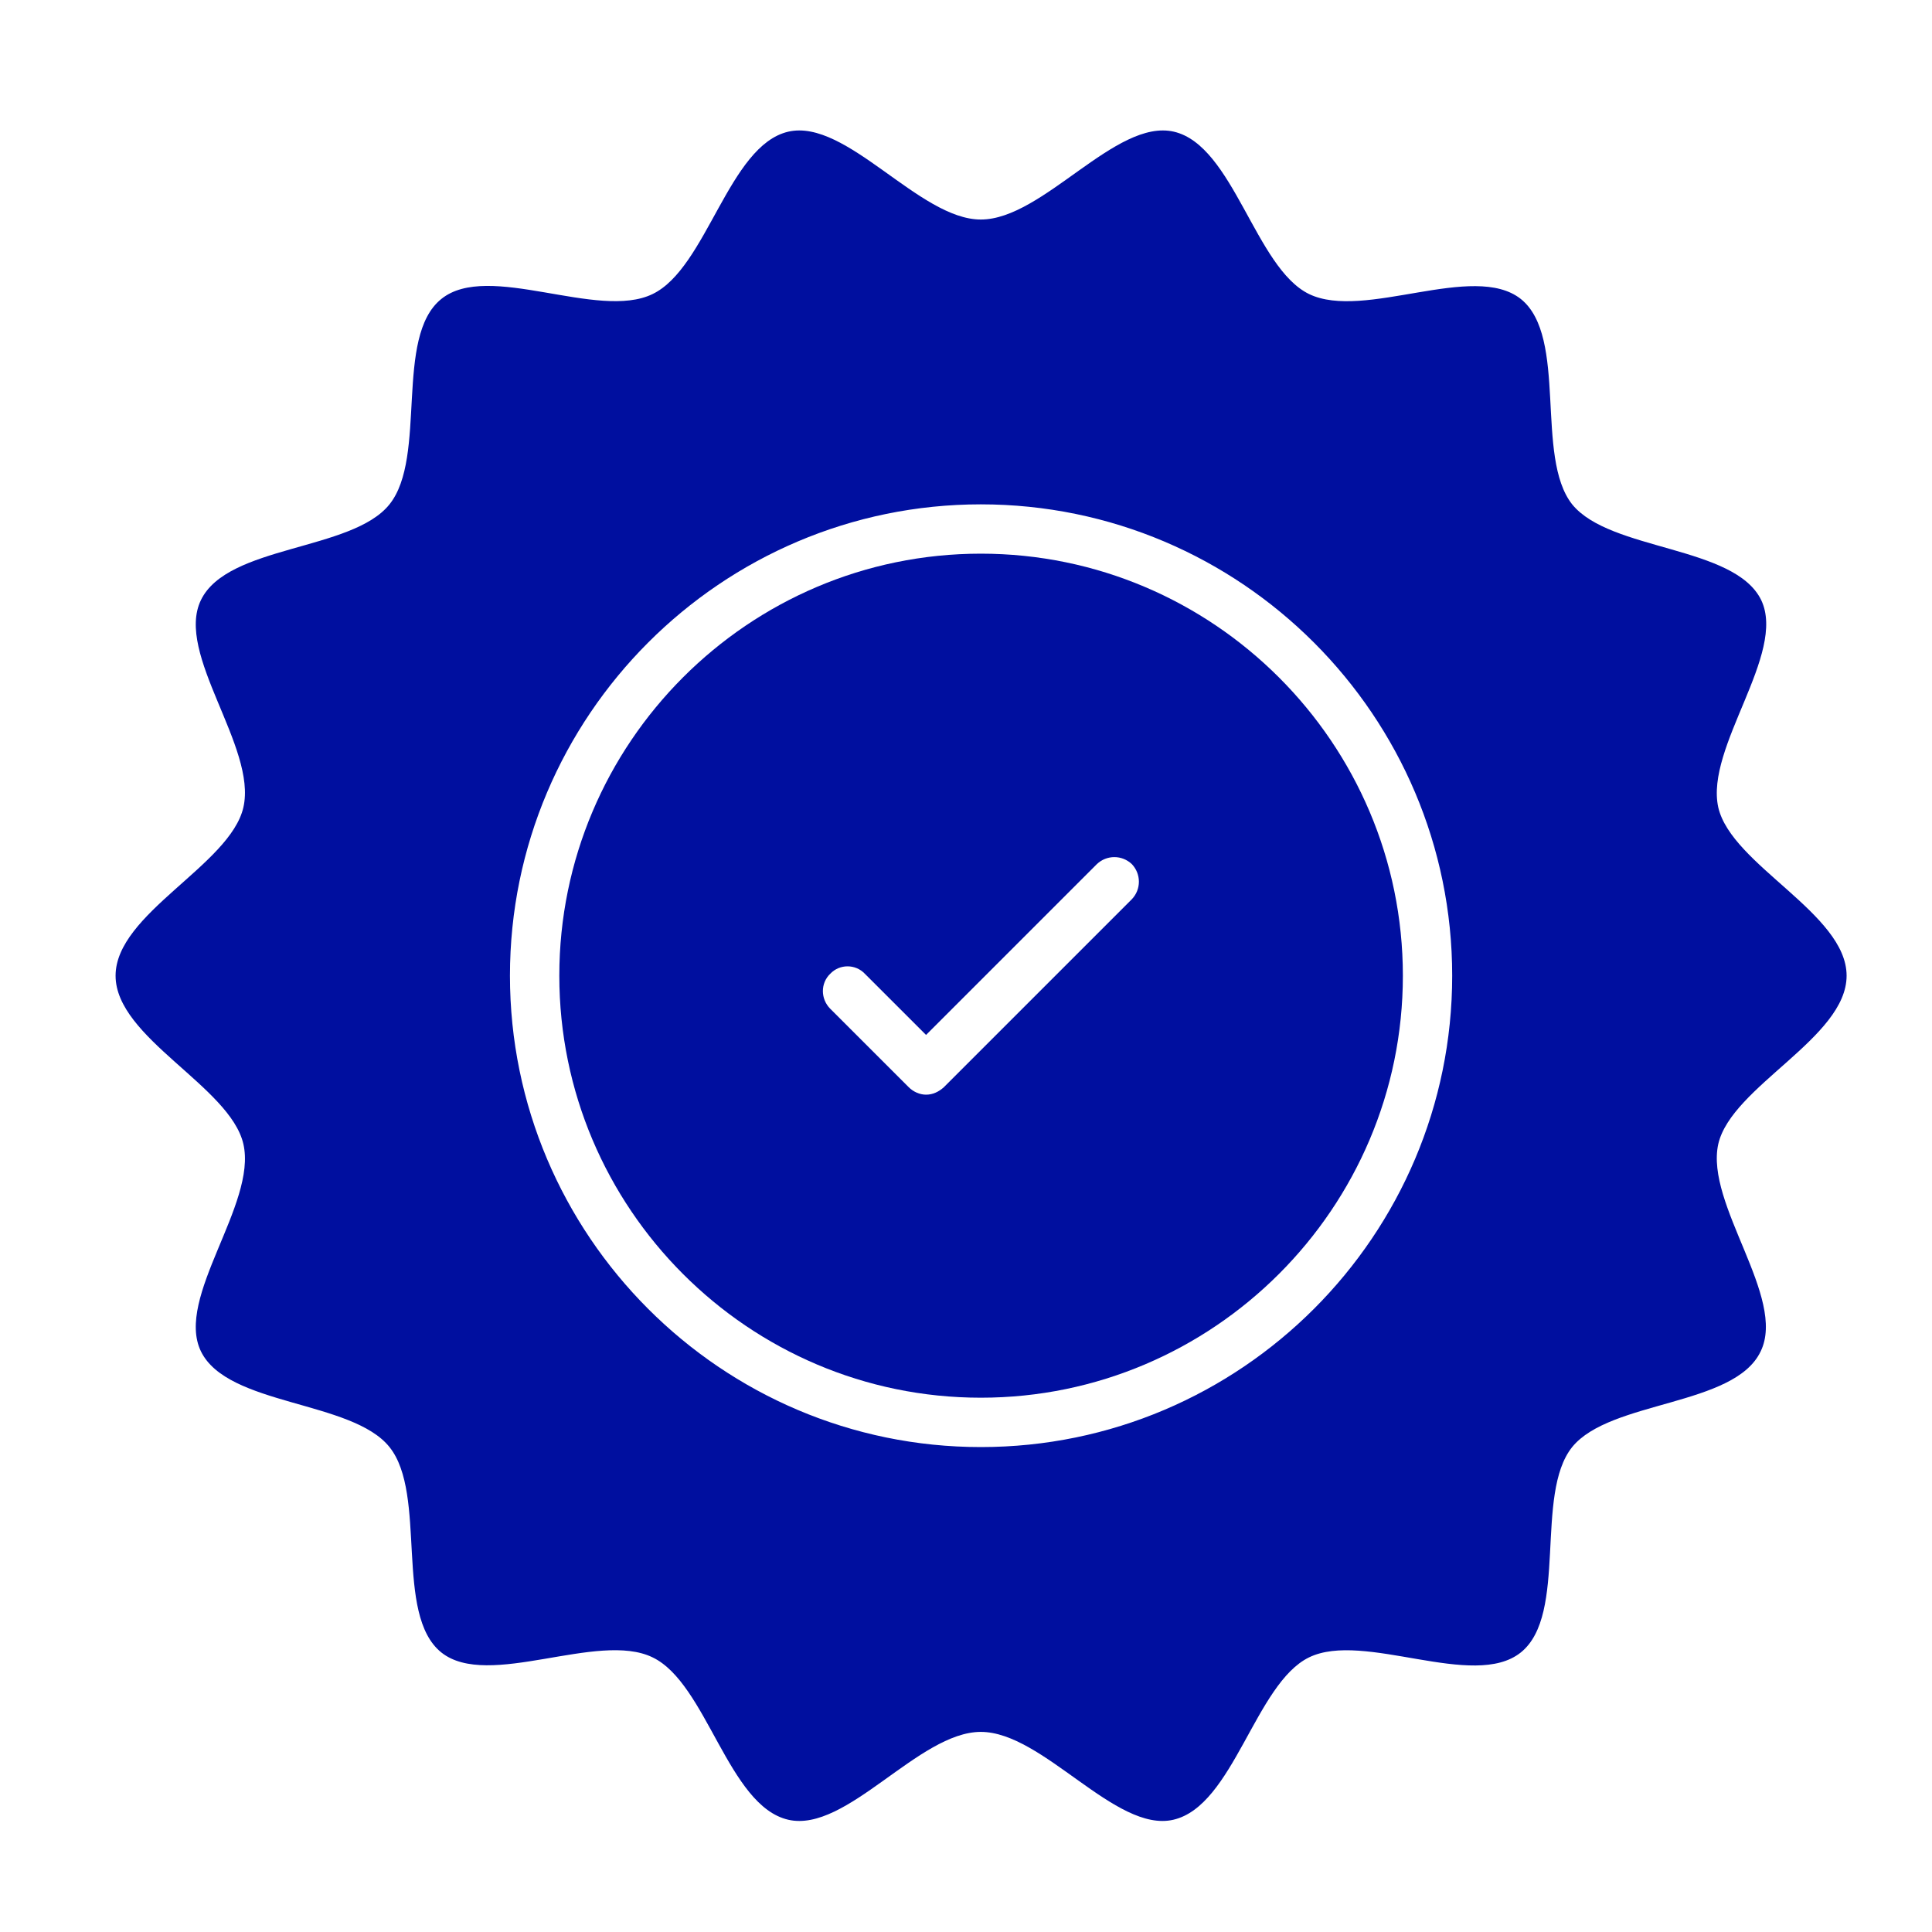
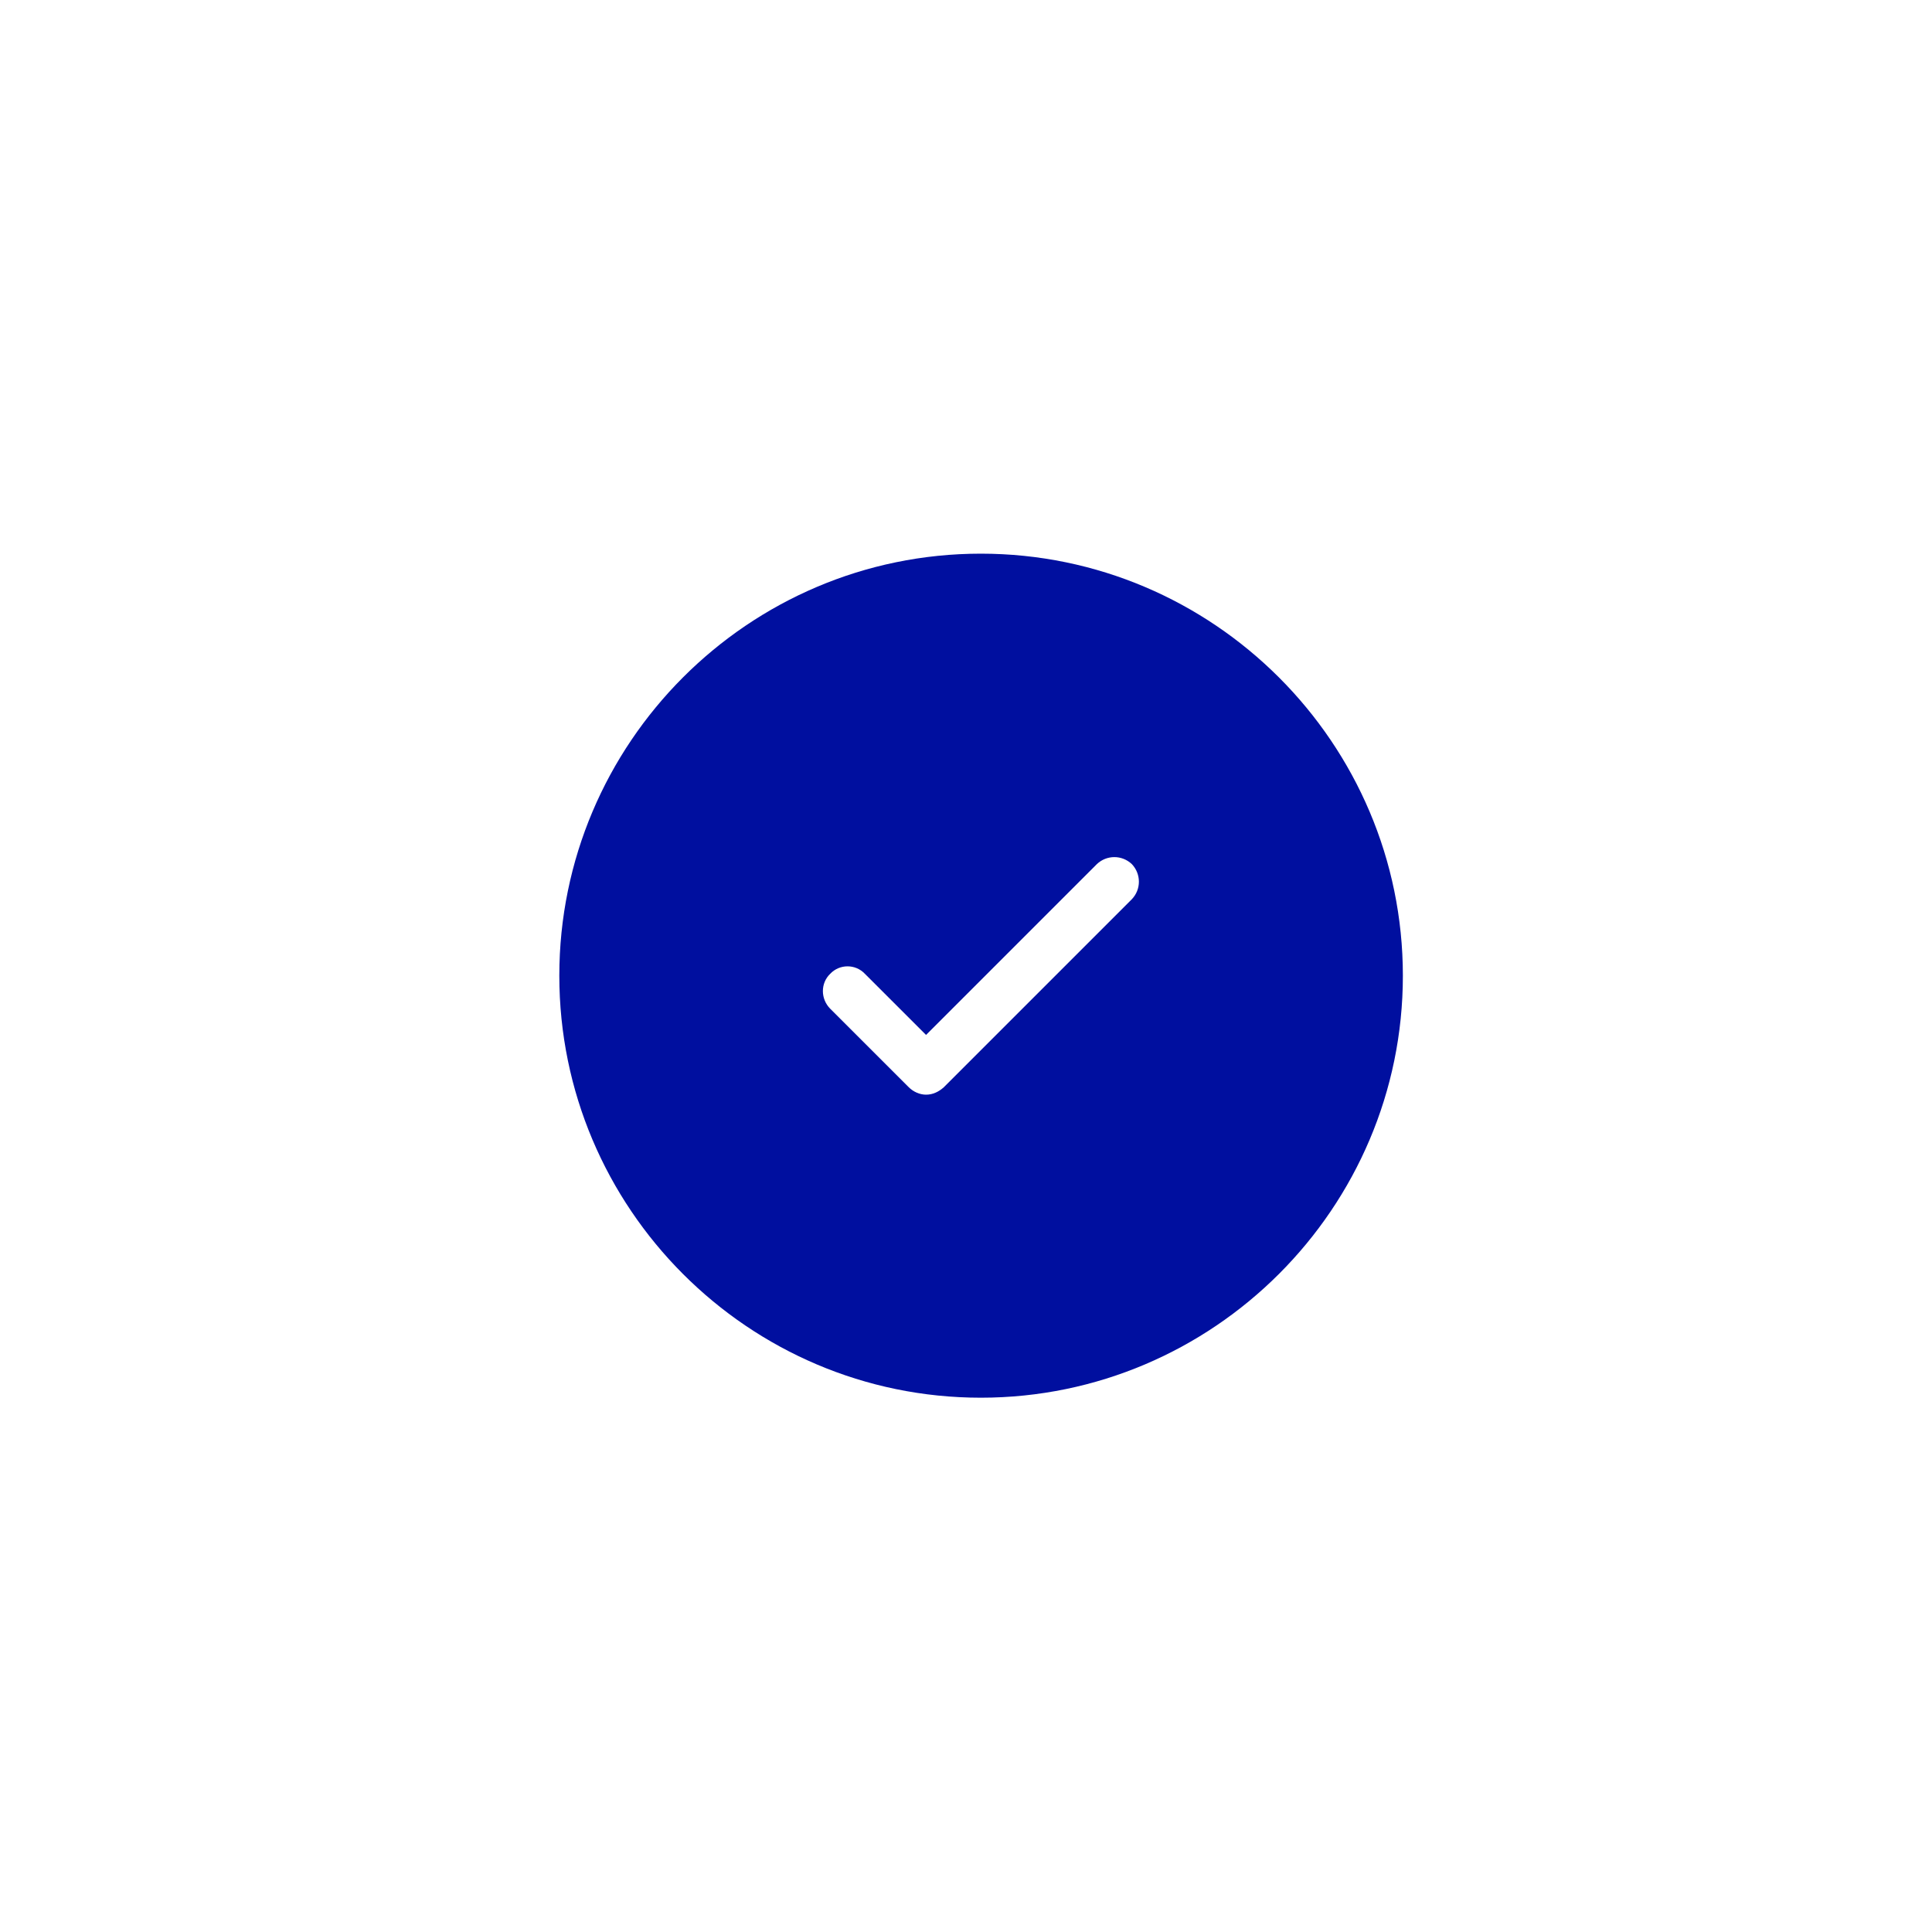
<svg xmlns="http://www.w3.org/2000/svg" width="40" height="40" viewBox="0 0 40 40" fill="none">
  <path d="M20.307 11.463C15.494 11.463 11.58 15.387 11.58 20.201C11.58 25.014 15.494 28.938 20.307 28.938C25.12 28.938 29.045 25.014 29.045 20.201C29.045 15.387 25.12 11.463 20.307 11.463ZM23.434 18.617L19.541 22.51C19.438 22.602 19.316 22.664 19.173 22.664C19.04 22.664 18.907 22.602 18.815 22.51L17.19 20.886C16.986 20.681 16.986 20.354 17.19 20.16C17.384 19.956 17.711 19.956 17.905 20.16L19.173 21.427L22.709 17.891C22.913 17.697 23.23 17.697 23.434 17.891C23.628 18.096 23.628 18.413 23.434 18.617Z" fill="#000F9F" />
-   <path d="M38.232 20.201C38.232 18.913 35.85 17.912 35.575 16.716C35.299 15.469 36.995 13.538 36.464 12.424C35.912 11.29 33.337 11.412 32.55 10.442C31.773 9.46 32.468 6.977 31.487 6.19C30.506 5.414 28.247 6.64 27.103 6.088C25.989 5.546 25.539 3.012 24.303 2.726C23.097 2.45 21.595 4.545 20.307 4.545C19.03 4.545 17.527 2.45 16.321 2.726C15.085 3.012 14.635 5.546 13.511 6.088C12.377 6.64 10.108 5.403 9.137 6.19C8.156 6.977 8.851 9.46 8.064 10.442C7.288 11.412 4.712 11.28 4.16 12.424C3.619 13.538 5.325 15.469 5.039 16.716C4.764 17.912 2.393 18.913 2.393 20.201C2.393 21.489 4.764 22.49 5.039 23.686C5.325 24.933 3.619 26.864 4.16 27.978C4.712 29.112 7.288 28.989 8.064 29.96C8.851 30.941 8.156 33.425 9.137 34.212C10.108 34.988 12.377 33.762 13.511 34.314C14.635 34.855 15.075 37.39 16.321 37.676C17.527 37.952 19.019 35.857 20.307 35.857C21.595 35.857 23.097 37.952 24.292 37.676C25.539 37.39 25.989 34.855 27.103 34.314C28.237 33.762 30.506 34.998 31.487 34.212C32.468 33.425 31.763 30.941 32.55 29.96C33.337 28.989 35.912 29.122 36.453 27.978C36.995 26.864 35.299 24.933 35.575 23.686C35.85 22.49 38.232 21.489 38.232 20.201ZM20.307 29.96C14.932 29.96 10.558 25.576 10.558 20.201C10.558 14.826 14.932 10.442 20.307 10.442C25.693 10.442 30.066 14.826 30.066 20.201C30.066 25.576 25.693 29.96 20.307 29.96Z" fill="#000F9F" />
</svg>